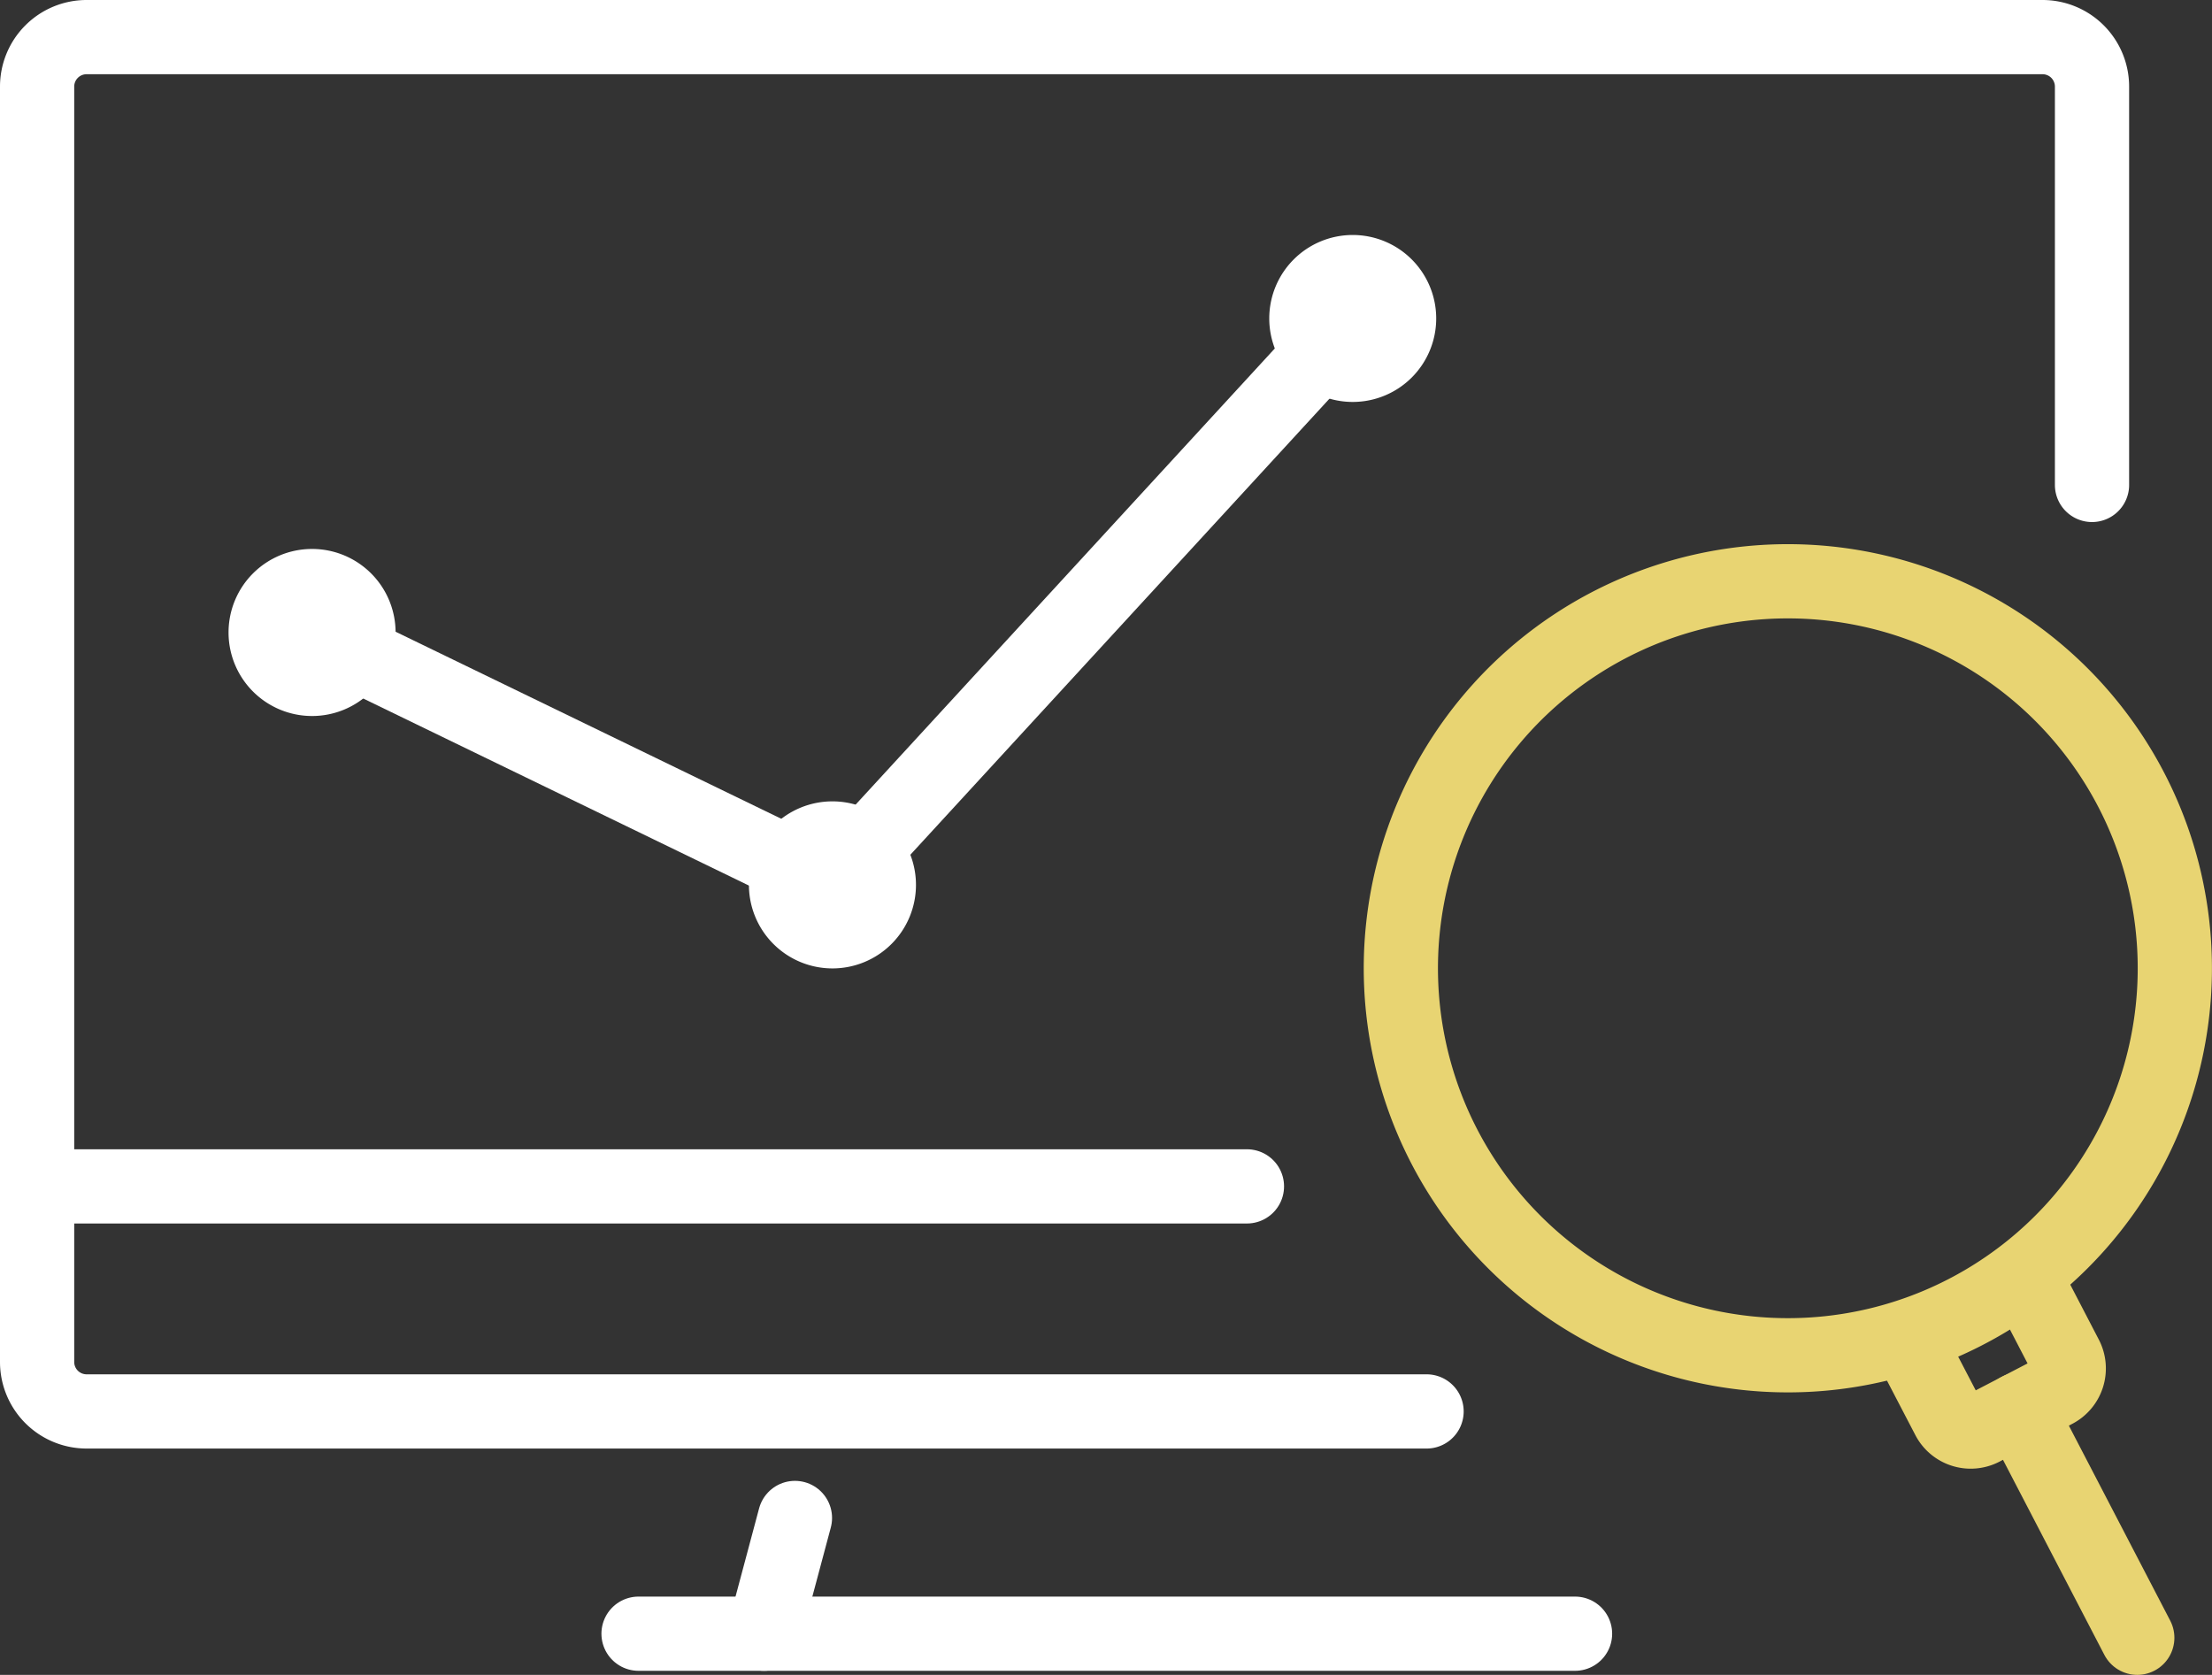
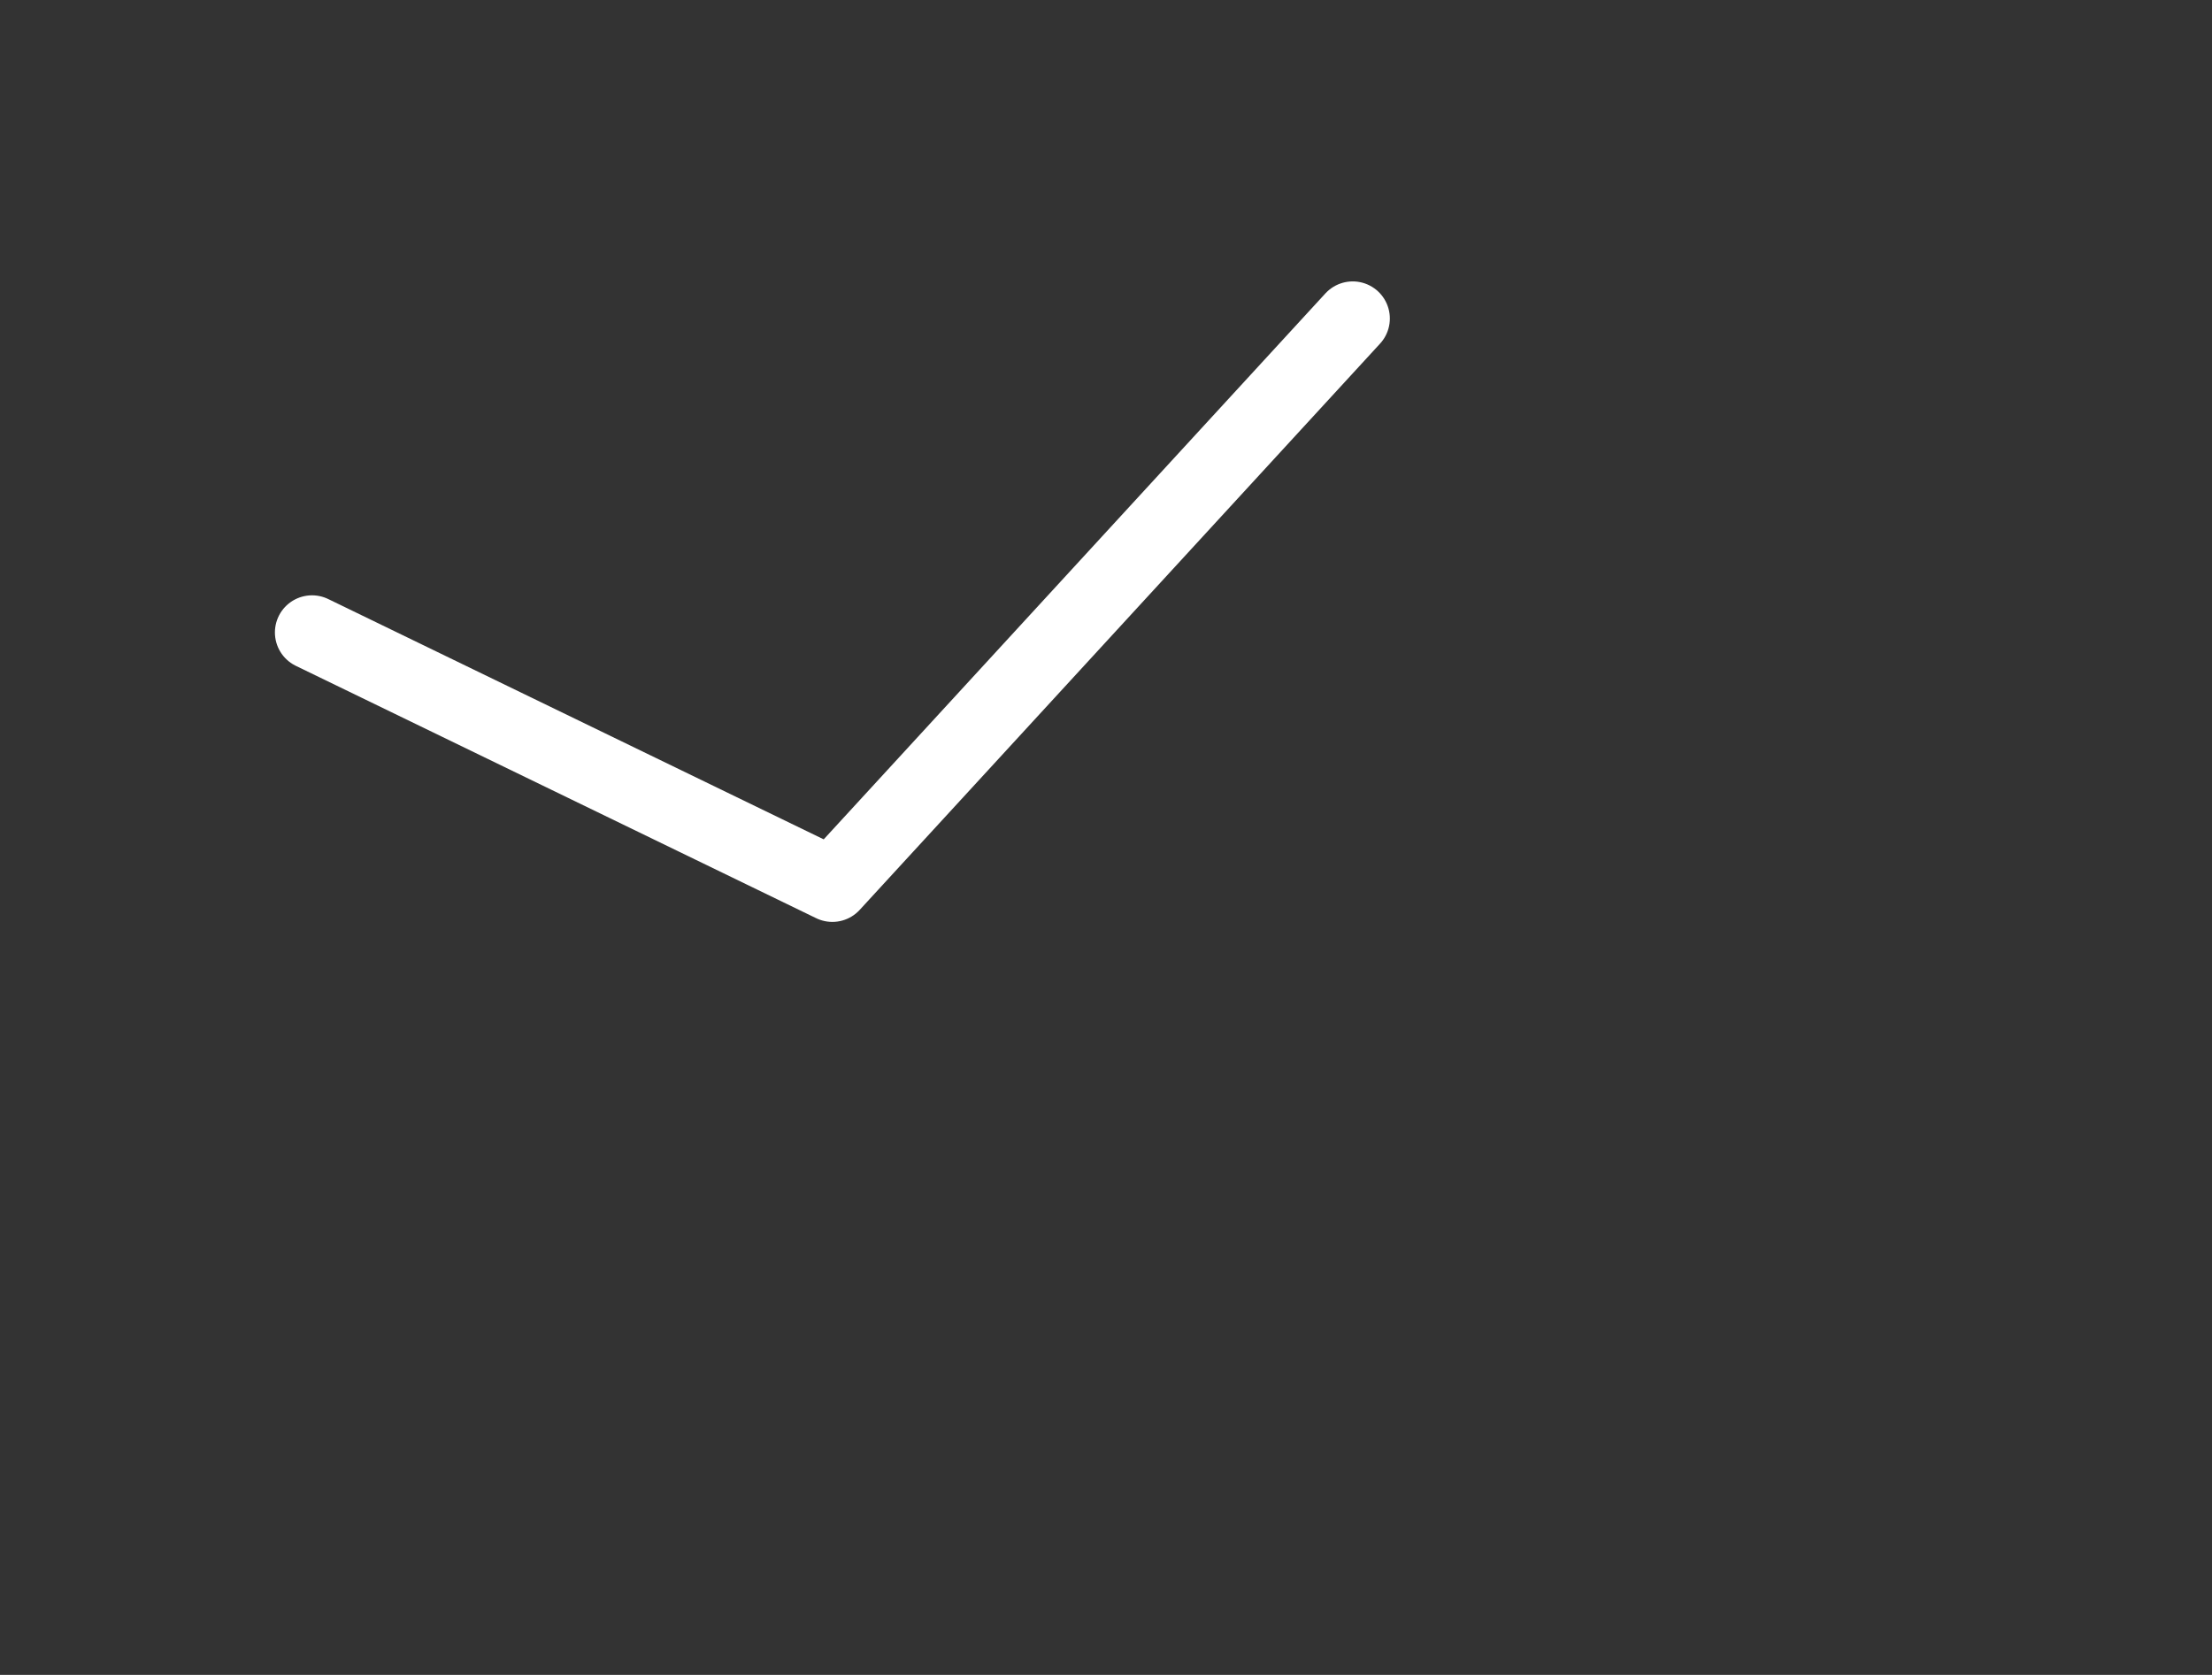
<svg xmlns="http://www.w3.org/2000/svg" width="44.705" height="33.848" viewBox="0 0 44.705 33.848">
  <rect x="0" y="0" width="44.705" height="33.848" fill="#333333" stroke="none" />
  <defs>
    <clipPath id="clip-path">
-       <rect id="長方形_1271" data-name="長方形 1271" width="44.705" height="33.848" transform="translate(0 0)" fill="none" />
-     </clipPath>
+       </clipPath>
  </defs>
  <g id="icn" transform="translate(0 0)">
    <path id="パス_16324" data-name="パス 16324" d="M6.306,12.781l10.516,5.1L27.339,6.437" fill="none" stroke="#fff" stroke-linecap="round" stroke-linejoin="round" stroke-width="1.5" />
    <g id="グループ_1881" data-name="グループ 1881">
      <g id="グループ_1880" data-name="グループ 1880" clip-path="url(#clip-path)">
        <path id="パス_16325" data-name="パス 16325" d="M6.306,11.094a1.688,1.688,0,1,1-1.687,1.687,1.687,1.687,0,0,1,1.687-1.687" fill="#fff" />
        <path id="パス_16326" data-name="パス 16326" d="M16.823,16.195a1.688,1.688,0,1,1-1.687,1.687,1.687,1.687,0,0,1,1.687-1.687" fill="#fff" />
        <path id="パス_16327" data-name="パス 16327" d="M27.339,4.749a1.687,1.687,0,1,1-1.687,1.687,1.687,1.687,0,0,1,1.687-1.687" fill="#fff" />
        <path id="パス_16328" data-name="パス 16328" d="M42.28,9.8V1.75a1,1,0,0,0-1-1H1.75a1,1,0,0,0-1,1V27.524a1,1,0,0,0,1,1H28.831" fill="none" stroke="#fff" stroke-linecap="round" stroke-linejoin="round" stroke-width="1.5" />
        <line id="線_87" data-name="線 87" x2="24.45" transform="translate(0.751 23.976)" fill="none" stroke="#fff" stroke-linecap="round" stroke-linejoin="round" stroke-width="1.5" />
        <line id="線_88" data-name="線 88" x2="18.927" transform="translate(12.905 33.016)" fill="none" stroke="#fff" stroke-linecap="round" stroke-linejoin="round" stroke-width="1.5" />
        <line id="線_89" data-name="線 89" y1="2.339" x2="0.625" transform="translate(15.441 30.677)" fill="none" stroke="#fff" stroke-linecap="round" stroke-linejoin="round" stroke-width="1.5" />
        <path id="パス_16329" data-name="パス 16329" d="M43.59,21.925a7.821,7.821,0,1,1-5.1-9.814A7.82,7.82,0,0,1,43.59,21.925Z" fill="none" stroke="#e8d472" stroke-linecap="round" stroke-linejoin="round" stroke-width="1.5" />
        <path id="パス_16330" data-name="パス 16330" d="M41.119,26.2l.633,1.218a.513.513,0,0,1-.218.692l-1.469.763a.511.511,0,0,1-.691-.219l-.634-1.217" fill="none" stroke="#e8d472" stroke-linecap="round" stroke-linejoin="round" stroke-width="1.5" />
        <line id="線_90" data-name="線 90" x1="2.395" y1="4.608" transform="translate(40.8 28.49)" fill="none" stroke="#e8d472" stroke-linecap="round" stroke-linejoin="round" stroke-width="1.5" />
      </g>
    </g>
  </g>
</svg>